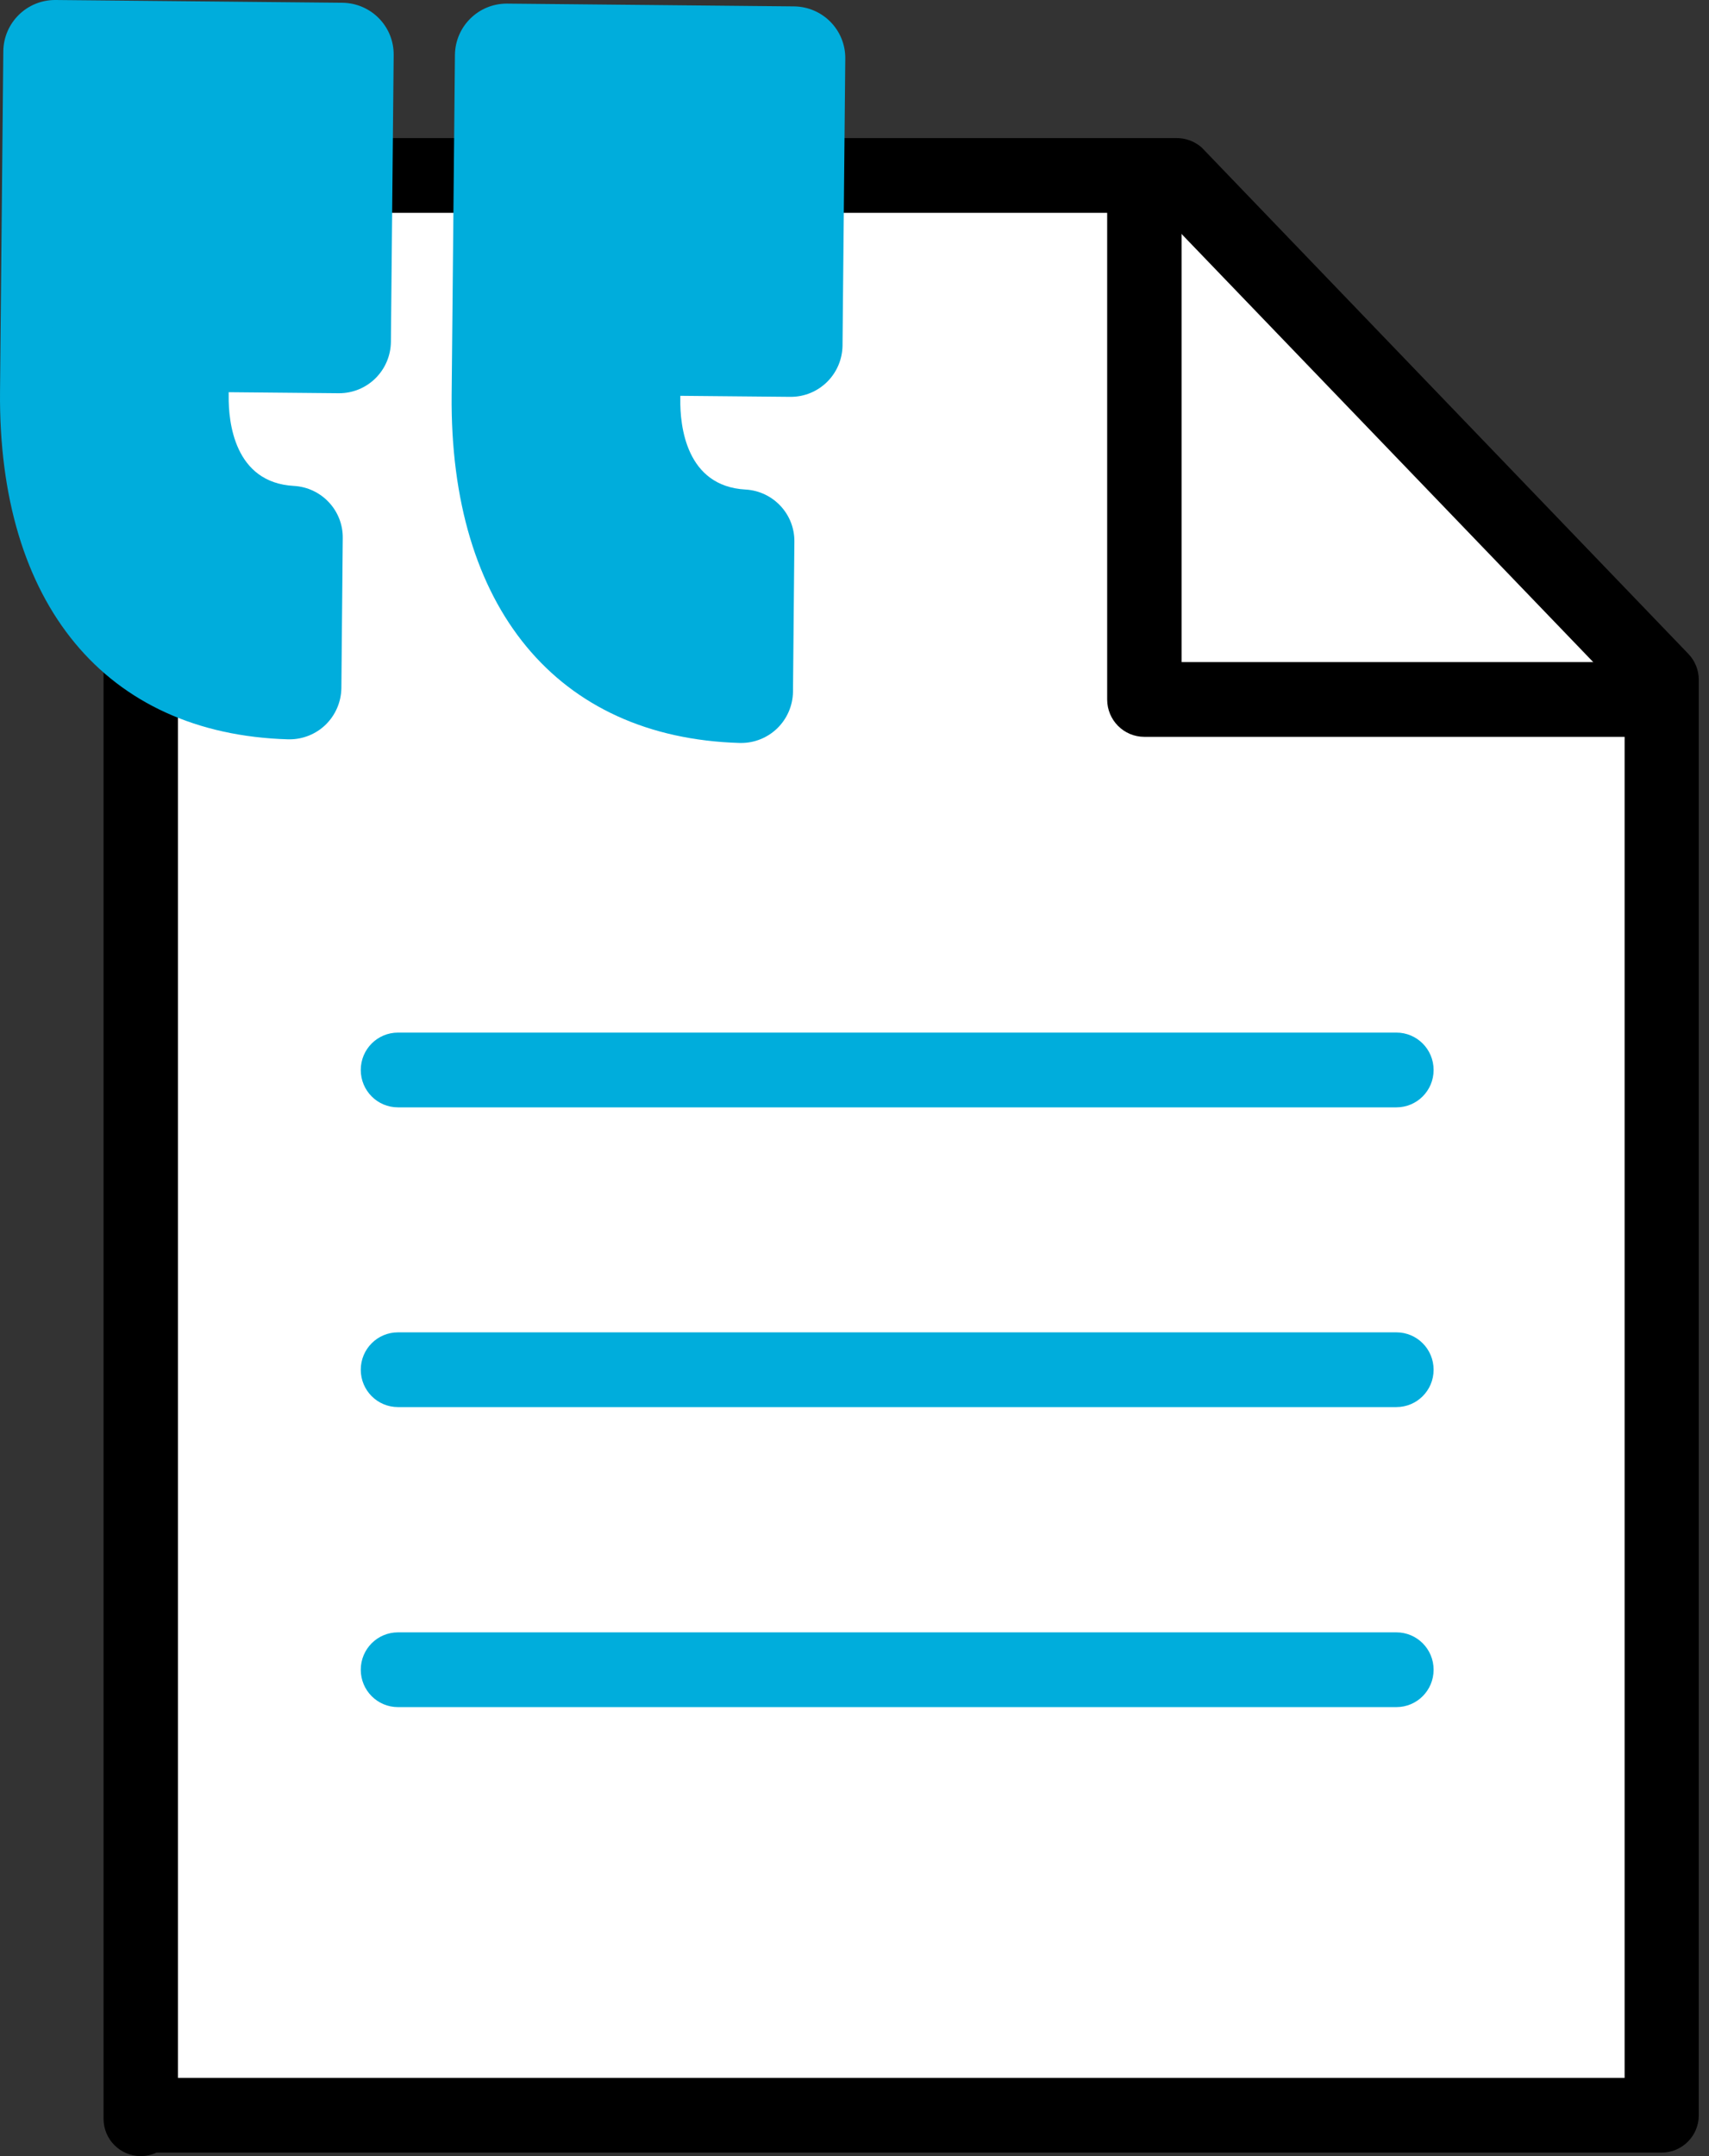
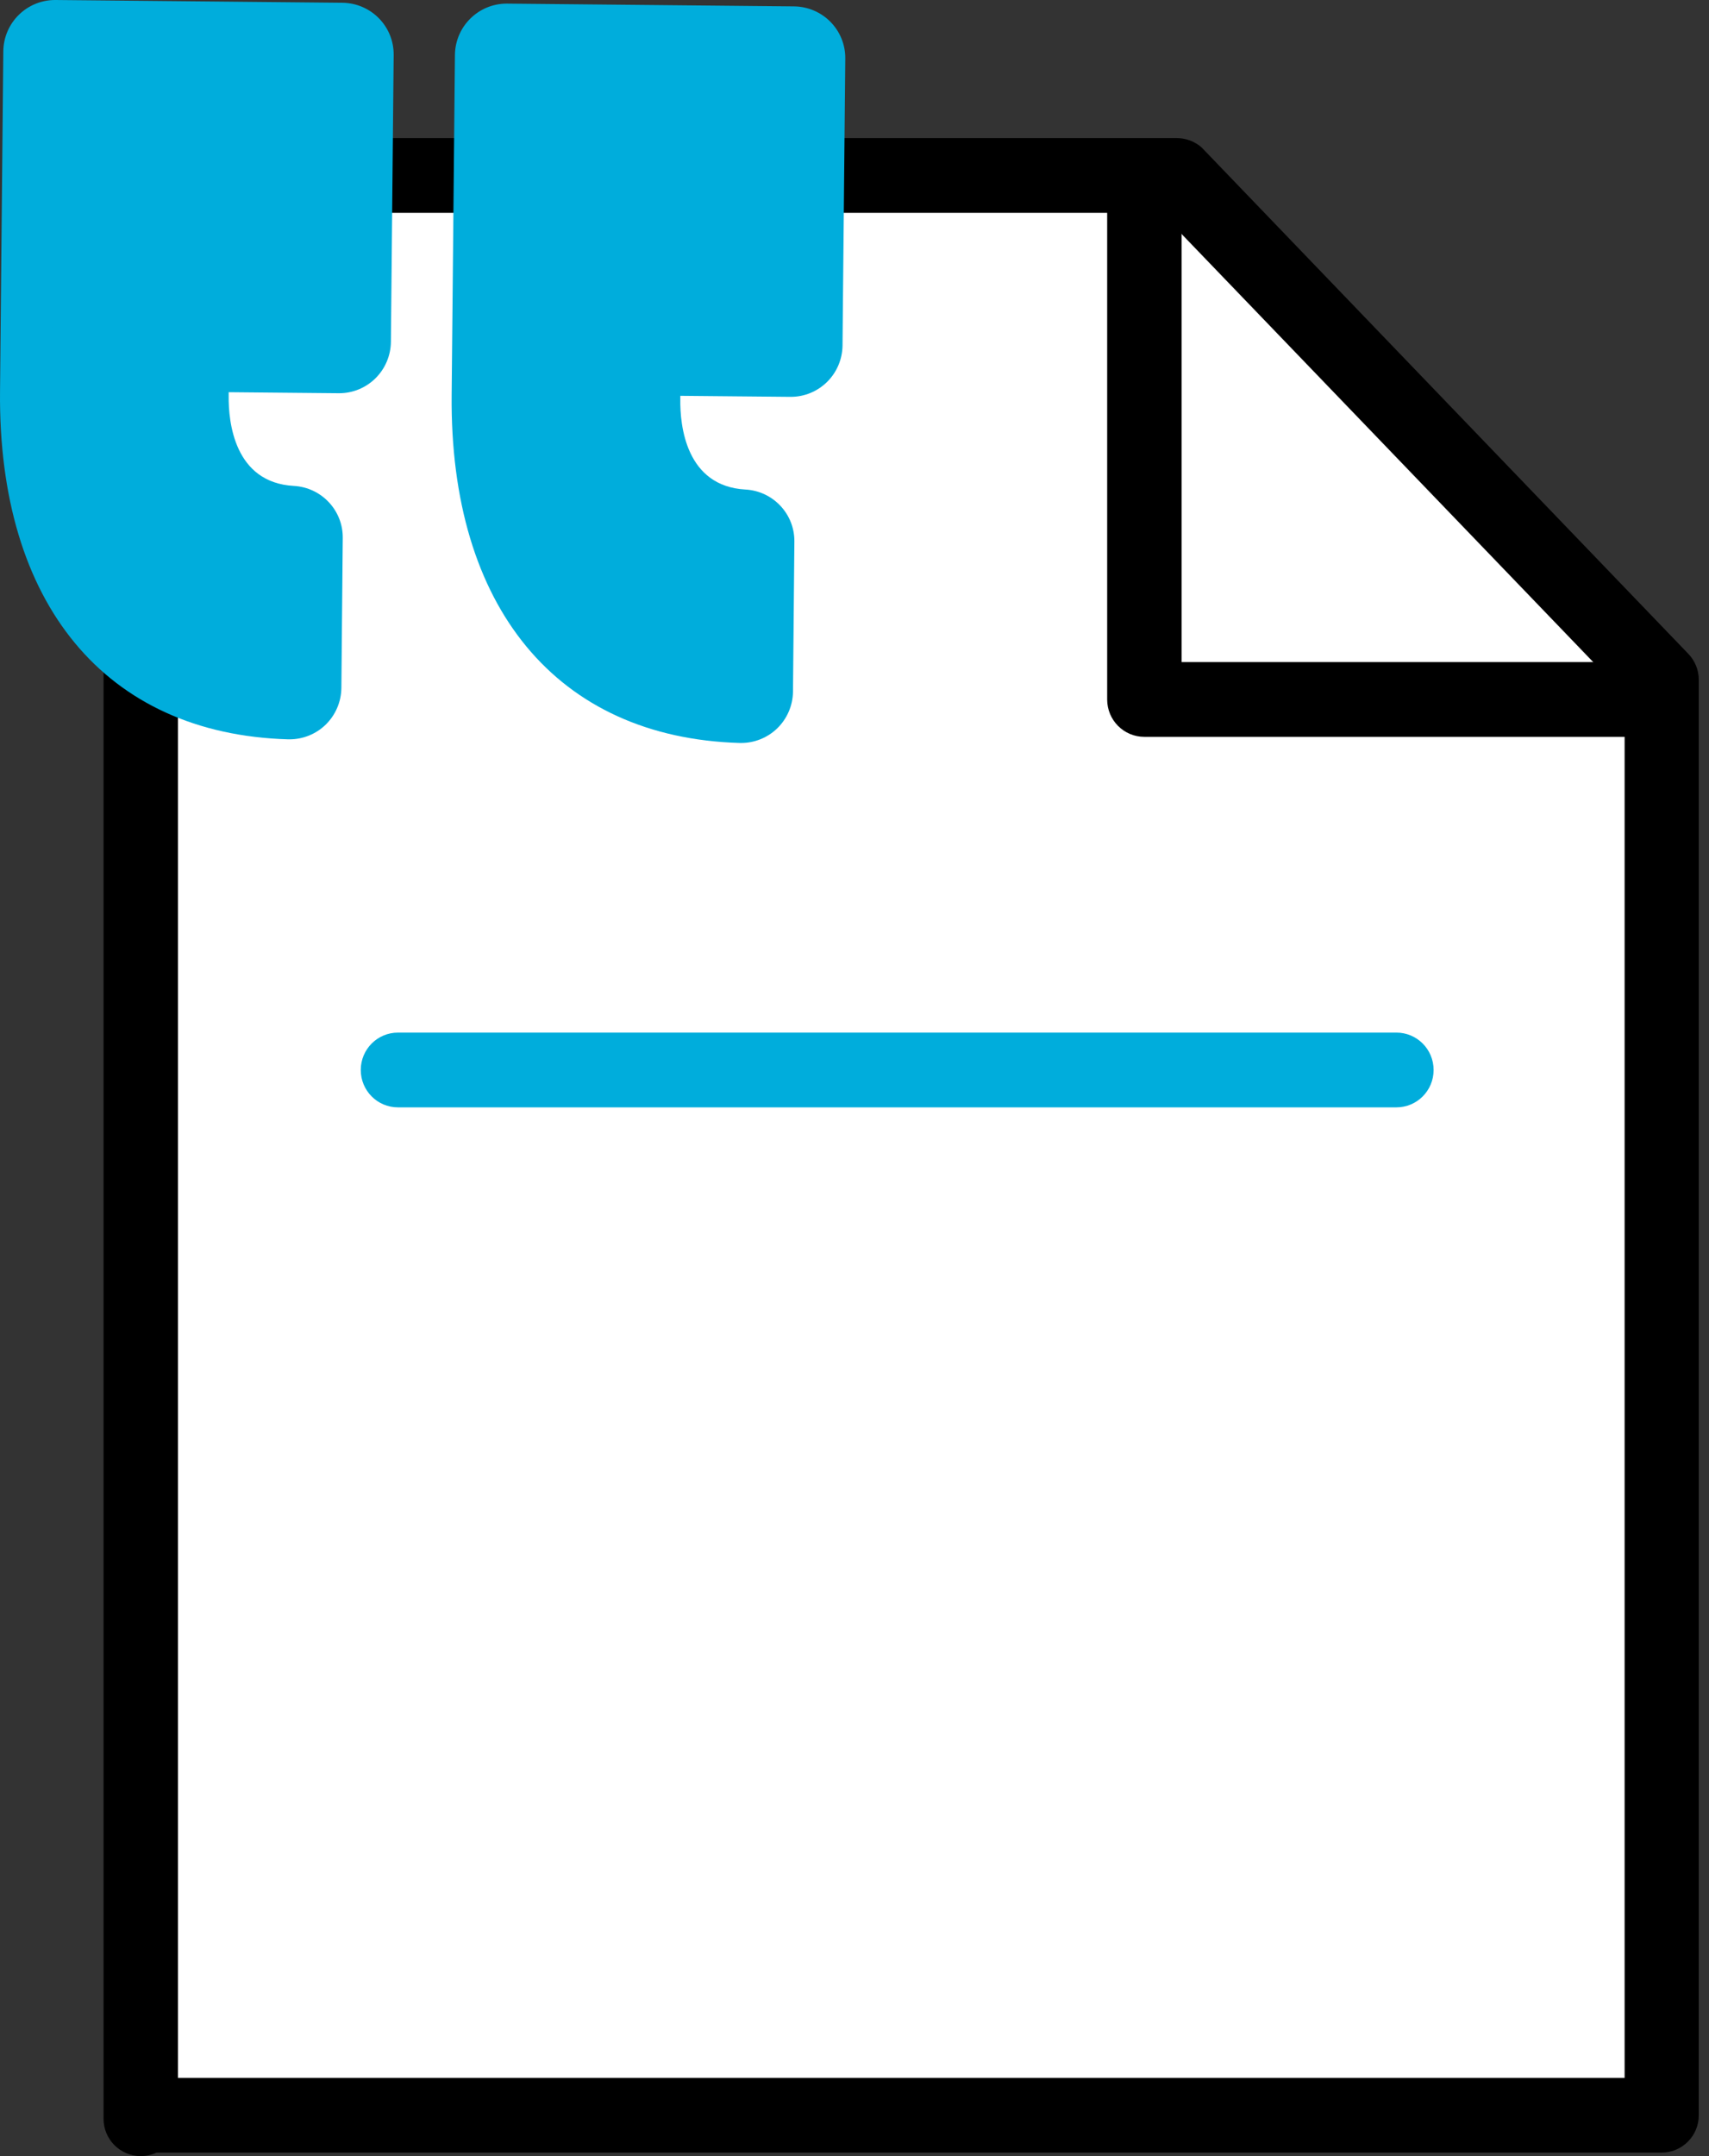
<svg xmlns="http://www.w3.org/2000/svg" width="111" height="140" viewBox="0 0 111 140" fill="none">
  <rect x="0" y="0" width="111" height="140" fill="#333333" stroke="none" />
  <path d="M9.459 136.636H109.215V45.847L74.873 12.222H9.459V136.636Z" fill="white" />
-   <path d="M90.68 110.846H25.849C24.512 110.846 23.432 109.762 23.432 108.419C23.432 107.076 24.512 105.992 25.849 105.992H90.696C92.034 105.992 93.113 107.076 93.113 108.419C93.113 109.762 92.034 110.846 90.696 110.846H90.68Z" fill="#00ADDC" />
-   <path d="M90.68 91.365H25.849C24.512 91.365 23.432 90.281 23.432 88.939C23.432 87.596 24.512 86.512 25.849 86.512H90.696C92.034 86.512 93.113 87.596 93.113 88.939C93.113 90.281 92.034 91.365 90.696 91.365H90.68Z" fill="#00ADDC" />
  <path d="M90.68 71.903H25.849C24.512 71.903 23.432 70.819 23.432 69.476C23.432 68.133 24.512 67.049 25.849 67.049H90.696C92.034 67.049 93.113 68.133 93.113 69.476C93.113 70.819 92.034 71.903 90.696 71.903H90.68Z" fill="#00ADDC" />
  <path d="M107.226 47.845H74.327C72.99 47.845 71.911 46.761 71.911 45.418V12.381C71.911 11.038 72.99 9.954 74.327 9.954C75.665 9.954 76.744 11.038 76.744 12.381V42.992H107.226C108.564 42.992 109.643 44.075 109.643 45.418C109.643 46.761 108.564 47.845 107.226 47.845Z" fill="black" />
  <path d="M9.142 140C7.805 140 6.725 138.916 6.725 137.573V11.394C6.725 10.051 7.805 8.967 9.142 8.967H76.438C76.889 8.967 77.34 9.096 77.727 9.339C77.888 9.436 78.049 9.565 78.178 9.711L109.659 42.457C110.094 42.91 110.336 43.509 110.336 44.14V137.347C110.336 138.689 109.256 139.773 107.919 139.773H10.157C9.851 139.919 9.496 140 9.142 140ZM11.559 134.92H105.519V45.111L75.423 13.82H11.559V134.92Z" fill="black" />
  <path d="M7.286 41.472C9.527 43.714 16.066 45.769 19.055 46.516L20.736 34.747L17.934 33.066L13.45 29.703V22.978H23.538V2.242H2.242C1.868 8.78 1.121 22.754 1.121 26.34C1.121 30.824 4.483 38.67 7.286 41.472Z" fill="#00ADDC" />
  <path d="M36.428 41.472C38.669 43.714 45.208 45.769 48.197 46.516L49.878 34.747L47.076 33.066L42.592 29.703V22.978H52.68V2.242H31.384C31.01 8.78 30.263 22.754 30.263 26.34C30.263 30.824 33.626 38.67 36.428 41.472Z" fill="#00ADDC" />
  <path d="M32.91 3.598L51.539 3.777L51.359 22.406L40.857 22.305L40.823 25.903C40.767 31.305 43.67 34.892 48.243 35.139L48.154 44.879C38.212 44.587 32.596 37.616 32.708 25.668L32.921 3.598M32.91 0.235C31.072 0.235 29.57 1.715 29.548 3.564L29.335 25.634C29.2 39.443 36.194 47.894 48.042 48.242C48.075 48.242 48.109 48.242 48.143 48.242C49.006 48.242 49.846 47.905 50.474 47.3C51.124 46.672 51.494 45.809 51.505 44.913L51.595 35.172C51.617 33.379 50.216 31.888 48.423 31.787C44.545 31.574 44.163 27.618 44.186 25.936V25.701L51.326 25.768C51.326 25.768 51.348 25.768 51.359 25.768C52.245 25.768 53.086 25.421 53.713 24.805C54.352 24.177 54.711 23.325 54.722 22.439L54.901 3.811C54.924 1.95 53.433 0.437 51.572 0.415L32.944 0.235C32.944 0.235 32.921 0.235 32.91 0.235Z" fill="#00ADDC" />
  <path d="M3.577 3.363L22.206 3.542L22.027 22.171L11.524 22.07L11.491 25.668C11.435 31.07 14.338 34.657 18.911 34.903L18.821 44.644C8.879 44.352 3.264 37.38 3.376 25.432L3.589 3.363M3.577 0C1.739 0 0.237 1.48 0.215 3.329L0.002 25.398C-0.133 39.207 6.862 47.659 18.709 48.006C18.743 48.006 18.776 48.006 18.81 48.006C19.673 48.006 20.514 47.67 21.141 47.065C21.791 46.437 22.161 45.574 22.172 44.677L22.262 34.937C22.285 33.144 20.883 31.653 19.09 31.552C15.212 31.339 14.831 27.382 14.853 25.701V25.466L21.993 25.533C21.993 25.533 22.015 25.533 22.027 25.533C22.912 25.533 23.753 25.186 24.381 24.569C25.019 23.941 25.378 23.09 25.389 22.204L25.569 3.576C25.591 1.715 24.1 0.202 22.24 0.179L3.611 0C3.611 0 3.589 0 3.577 0Z" fill="#00ADDC" />
</svg>